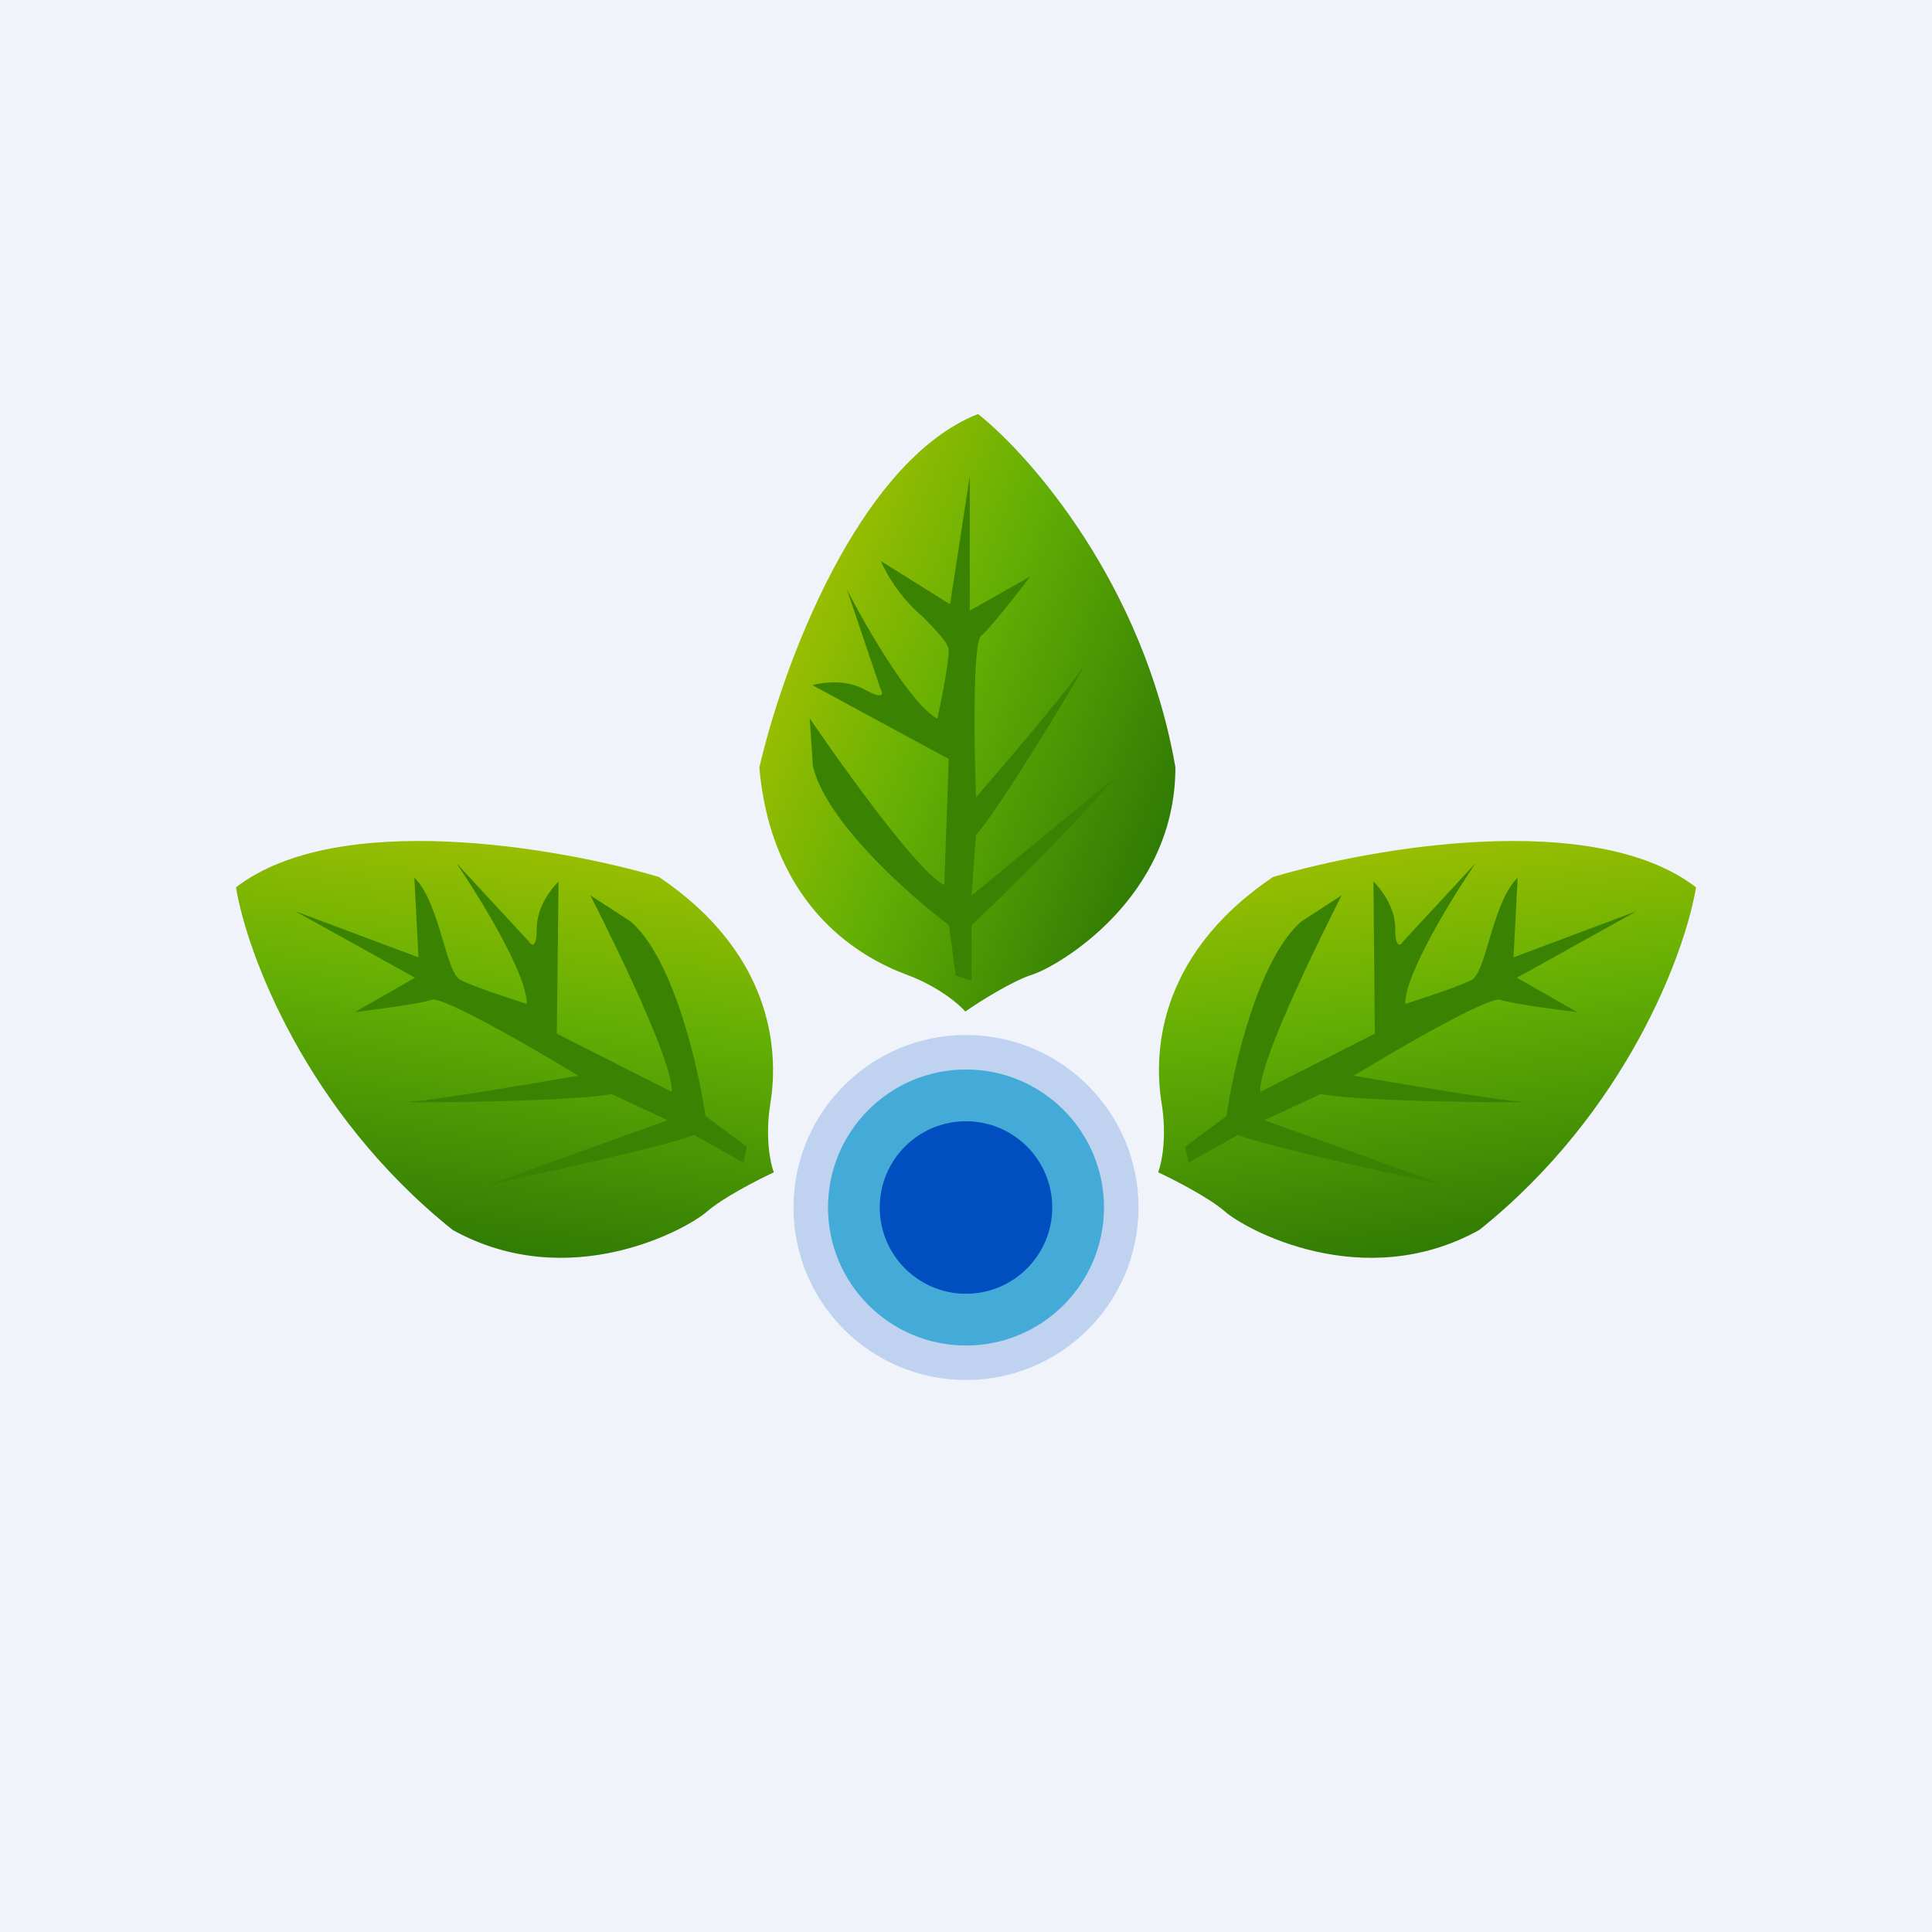
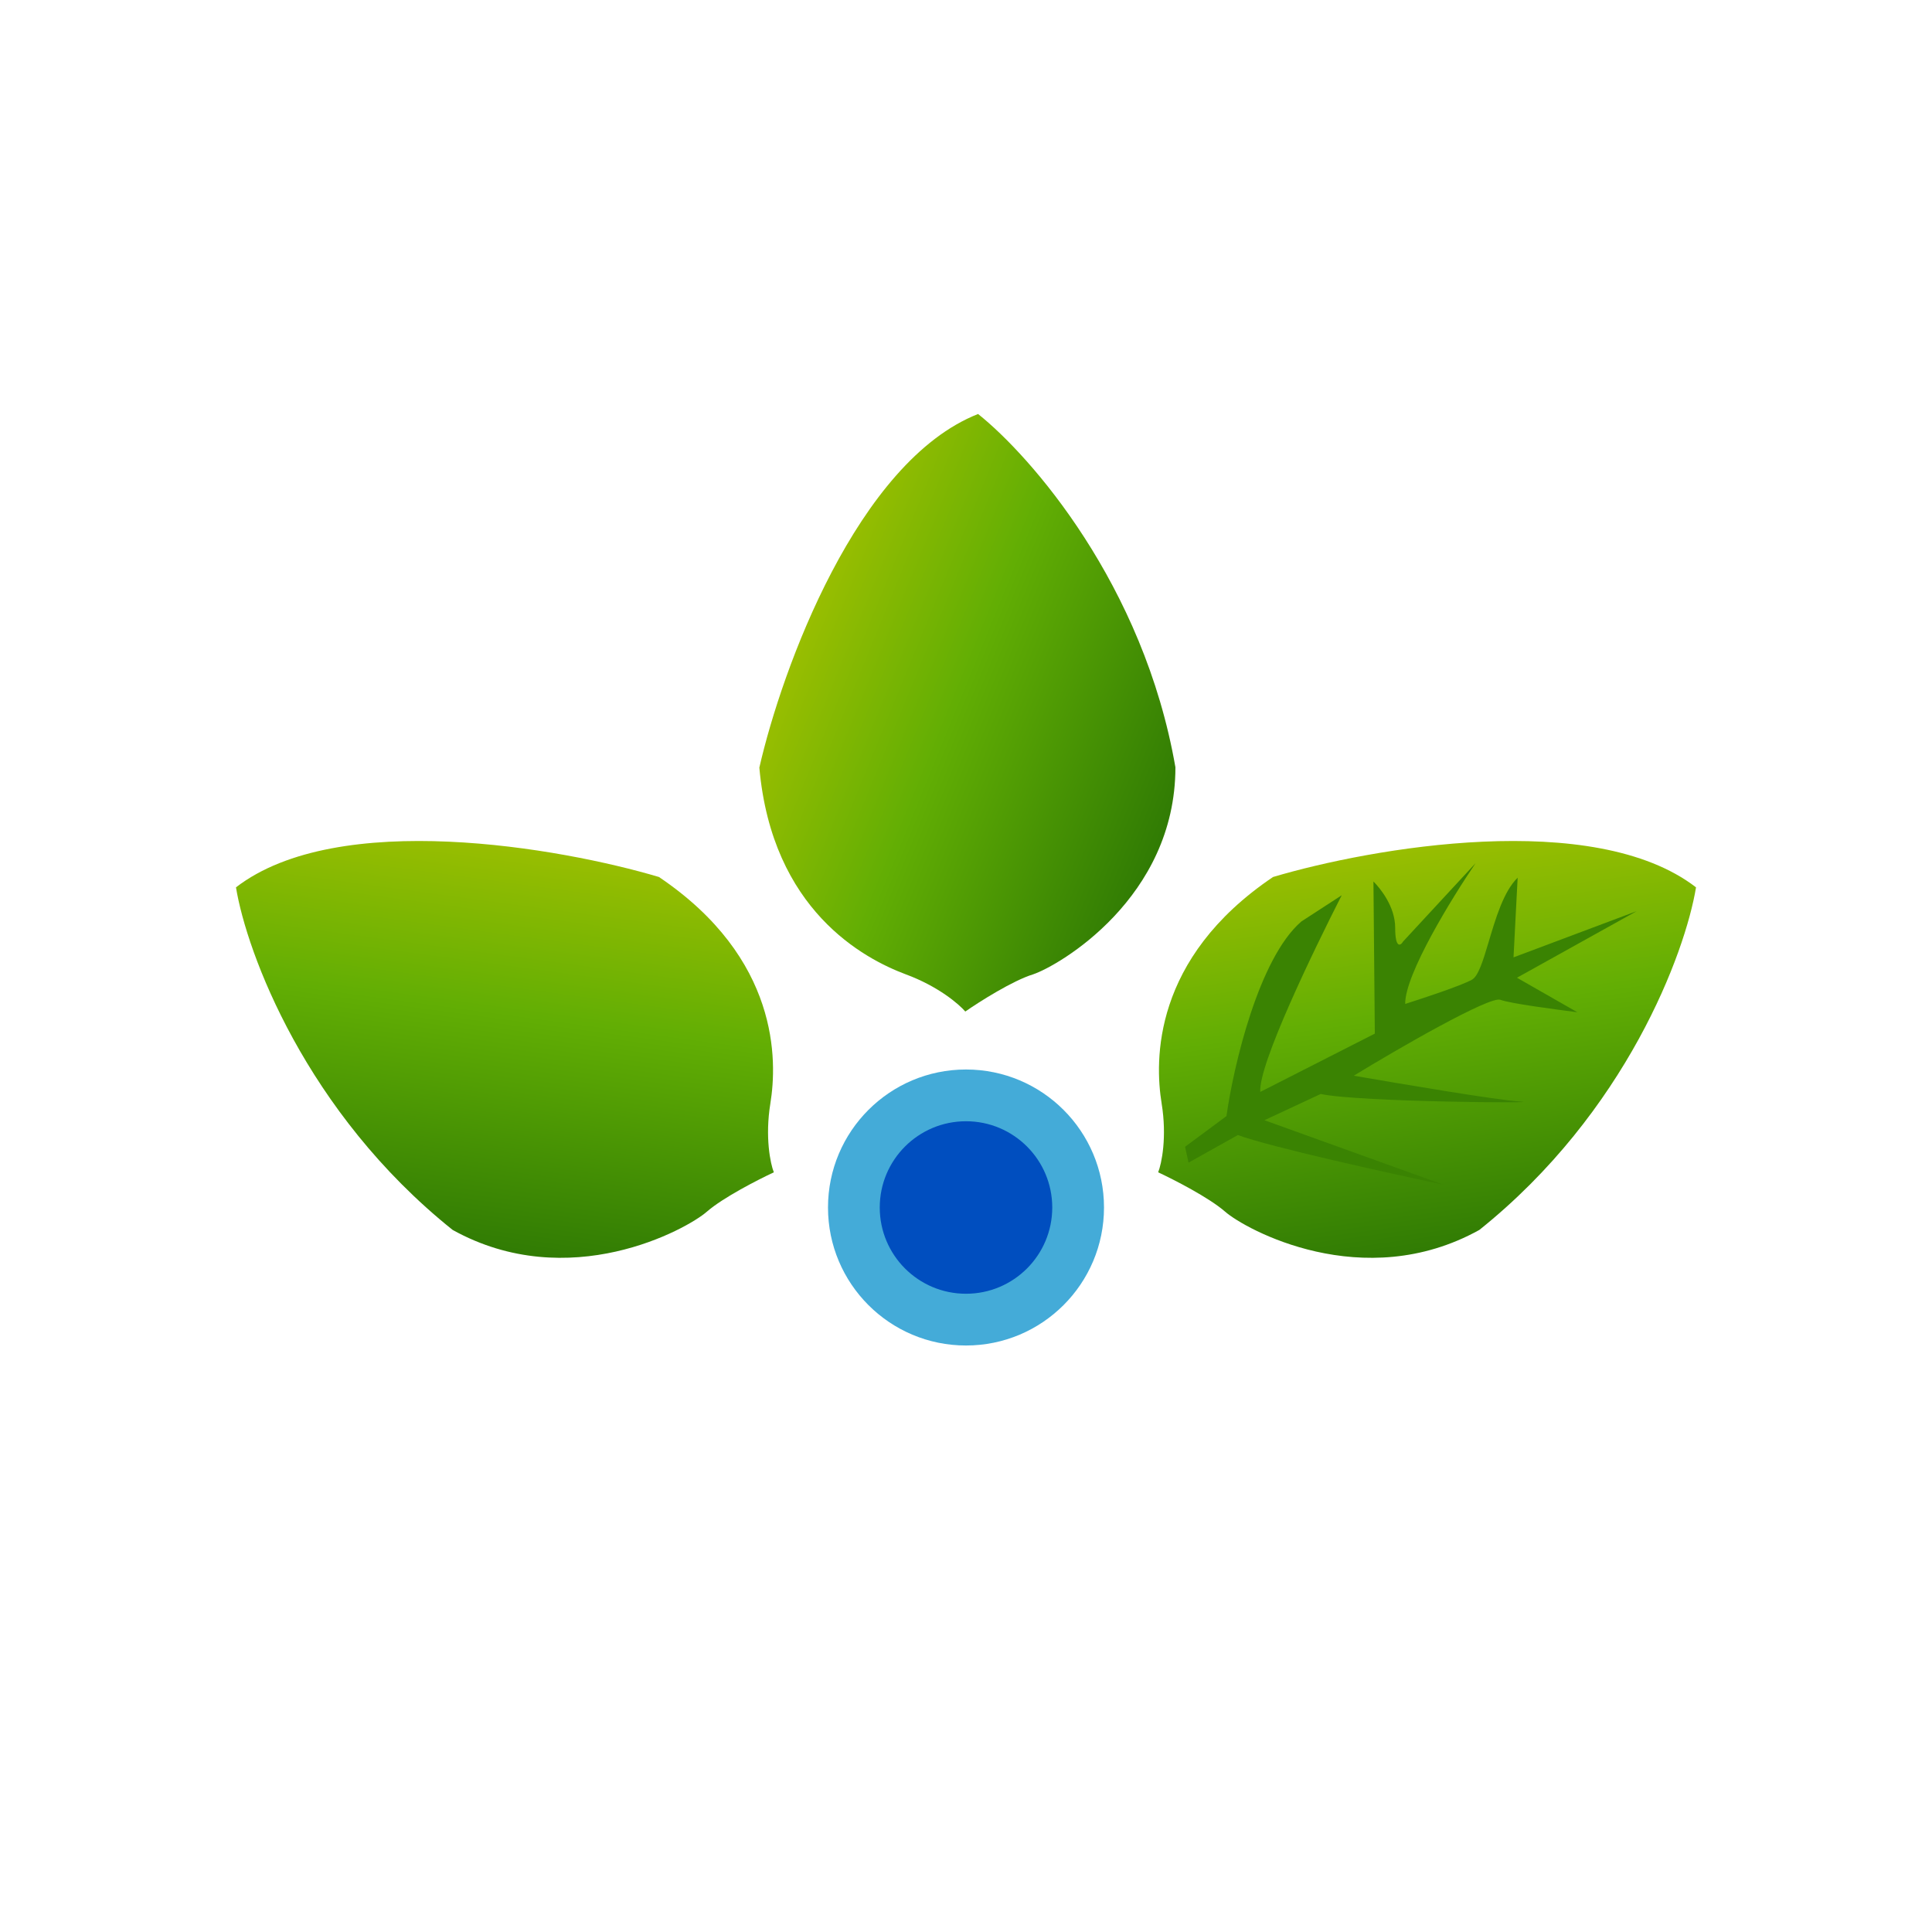
<svg xmlns="http://www.w3.org/2000/svg" width="56" height="56" viewBox="0 0 56 56">
-   <path fill="#F0F3FA" d="M0 0h56v56H0z" />
  <path fill="url(#aq3z5znas)" d="M26.25 28.24c.95.35 1.55.87 1.73 1.08.4-.28 1.38-.9 1.97-1.08.74-.25 4.12-2.21 4.12-6-.92-5.3-4.2-9.03-5.72-10.24-3.5 1.38-5.69 7.4-6.34 10.25.37 4.14 3.04 5.54 4.24 5.99z" />
-   <path fill="#3A8302" d="m27.54 17.5.57-3.7v3.9l1.75-.99c-.37.5-1.17 1.51-1.42 1.72-.25.2-.2 3.2-.15 4.68.87-1 2.7-3.16 3.06-3.71.47-.69-2.29 3.95-3.06 4.8l-.13 1.76 4.23-3.48a72.64 72.64 0 0 1-4.23 4.34v1.6l-.46-.14-.19-1.46c-1.17-.88-3.6-3.04-3.95-4.63l-.09-1.37c1 1.47 3.17 4.49 3.9 4.83L27.5 22l-3.95-2.14c.28-.08.97-.18 1.52.13.54.3.53.12.46 0l-.98-2.9c.55 1.07 1.85 3.33 2.62 3.74.11-.5.33-1.6.33-1.98 0-.2-.34-.55-.74-.96a4.68 4.68 0 0 1-1.23-1.63l2 1.25z" />
  <path fill="url(#bq3z5znas)" d="M33.67 31.98c.16.98 0 1.75-.1 2 .45.21 1.47.73 1.94 1.14.58.51 4 2.4 7.37.53 4.26-3.41 5.97-8.04 6.28-9.93-2.96-2.28-9.4-1.15-12.26-.3-3.5 2.36-3.43 5.33-3.23 6.56z" />
  <path fill="#3A8302" d="m43.87 27.75 3.57-1.34-3.47 1.93 1.75 1c-.62-.08-1.93-.25-2.23-.36-.3-.12-2.96 1.41-4.25 2.2 1.33.23 4.16.71 4.83.75.84.05-4.65.02-5.79-.22l-1.63.76 5.19 1.87c-1.6-.34-5.01-1.09-5.96-1.44l-1.43.8-.1-.46 1.2-.89c.2-1.43.93-4.57 2.17-5.64l1.17-.76c-.8 1.57-2.42 4.91-2.36 5.7l3.32-1.69-.04-4.41c.2.2.63.73.63 1.34 0 .62.16.52.23.4l2.1-2.27c-.68 1-2.05 3.22-2.04 4.08.5-.16 1.6-.52 1.93-.7.19-.1.33-.56.49-1.1.2-.67.43-1.46.84-1.86l-.12 2.31z" />
-   <path fill="url(#cq3z5znas)" d="M22.33 31.98c-.16.98 0 1.75.1 2-.45.21-1.47.73-1.94 1.14-.58.51-4 2.4-7.37.53-4.26-3.41-5.97-8.04-6.28-9.93 2.96-2.28 9.4-1.15 12.26-.3 3.5 2.36 3.43 5.33 3.23 6.56z" />
-   <path fill="#3A8302" d="m12.13 27.75-3.58-1.34 3.48 1.93-1.75 1c.62-.08 1.93-.25 2.23-.36.3-.12 2.96 1.41 4.25 2.2-1.33.23-4.16.71-4.83.75-.84.05 4.65.02 5.79-.22l1.63.76-5.19 1.87c1.6-.34 5.01-1.09 5.96-1.44l1.43.8.1-.46-1.2-.89c-.21-1.43-.93-4.57-2.17-5.64l-1.17-.76c.8 1.57 2.42 4.91 2.36 5.7l-3.33-1.69.05-4.41c-.2.2-.63.73-.63 1.34 0 .62-.16.52-.23.4l-2.1-2.27c.68 1 2.05 3.22 2.04 4.08-.5-.16-1.6-.52-1.93-.7-.19-.1-.33-.56-.49-1.1-.2-.67-.43-1.46-.84-1.86l.12 2.31z" />
-   <circle cx="28" cy="35" r="5" fill="#BFD2EF" />
+   <path fill="url(#cq3z5znas)" d="M22.33 31.98c-.16.98 0 1.75.1 2-.45.21-1.47.73-1.94 1.14-.58.51-4 2.4-7.37.53-4.26-3.41-5.97-8.04-6.28-9.93 2.96-2.28 9.4-1.15 12.26-.3 3.5 2.36 3.43 5.33 3.23 6.56" />
  <circle cx="28" cy="35" r="4" fill="#44ABD8" />
  <circle cx="28" cy="35" r="2.5" fill="#004EBF" />
  <defs>
    <linearGradient id="aq3z5znas" x1="20.59" x2="33.44" y1="21.66" y2="26.92" gradientUnits="userSpaceOnUse">
      <stop stop-color="#A6C200" />
      <stop offset=".44" stop-color="#62AE04" />
      <stop offset=".94" stop-color="#317C04" />
    </linearGradient>
    <linearGradient id="bq3z5znas" x1="36.73" x2="38.55" y1="23.93" y2="37.41" gradientUnits="userSpaceOnUse">
      <stop stop-color="#A6C200" />
      <stop offset=".44" stop-color="#62AE04" />
      <stop offset=".94" stop-color="#317C04" />
    </linearGradient>
    <linearGradient id="cq3z5znas" x1="19.27" x2="17.45" y1="23.93" y2="37.41" gradientUnits="userSpaceOnUse">
      <stop stop-color="#A6C200" />
      <stop offset=".44" stop-color="#62AE04" />
      <stop offset=".94" stop-color="#317C04" />
    </linearGradient>
  </defs>
</svg>